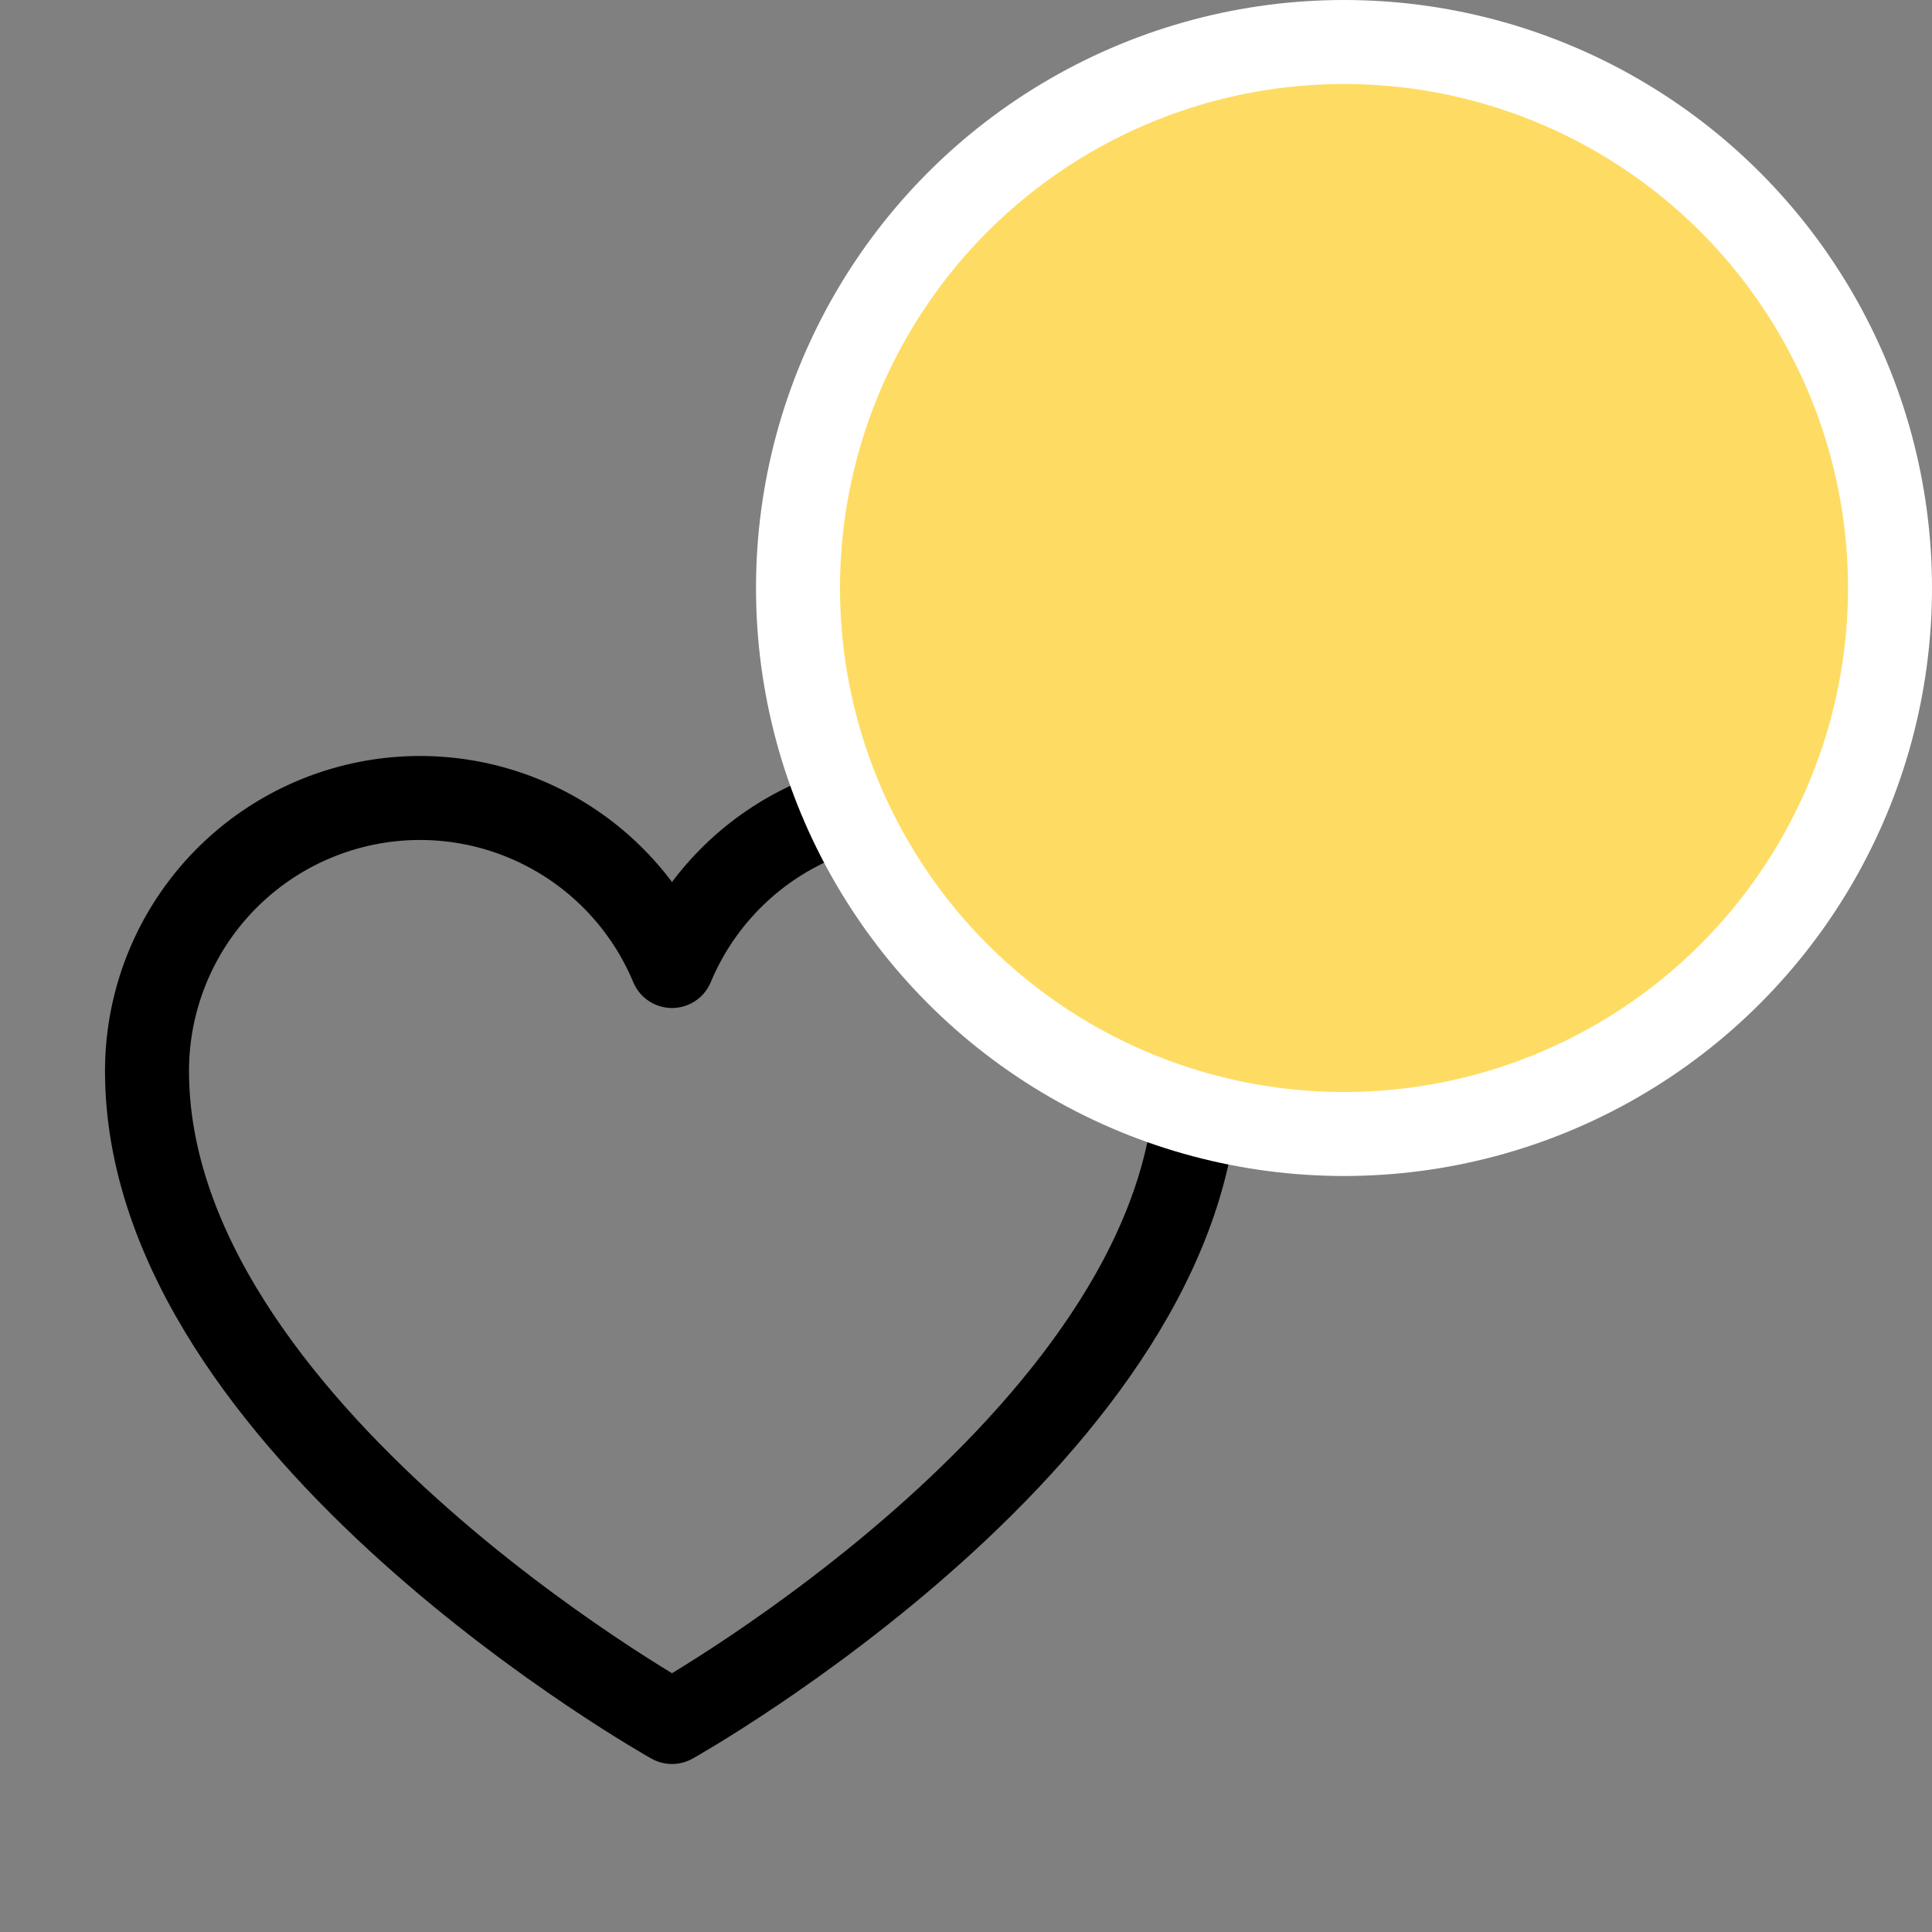
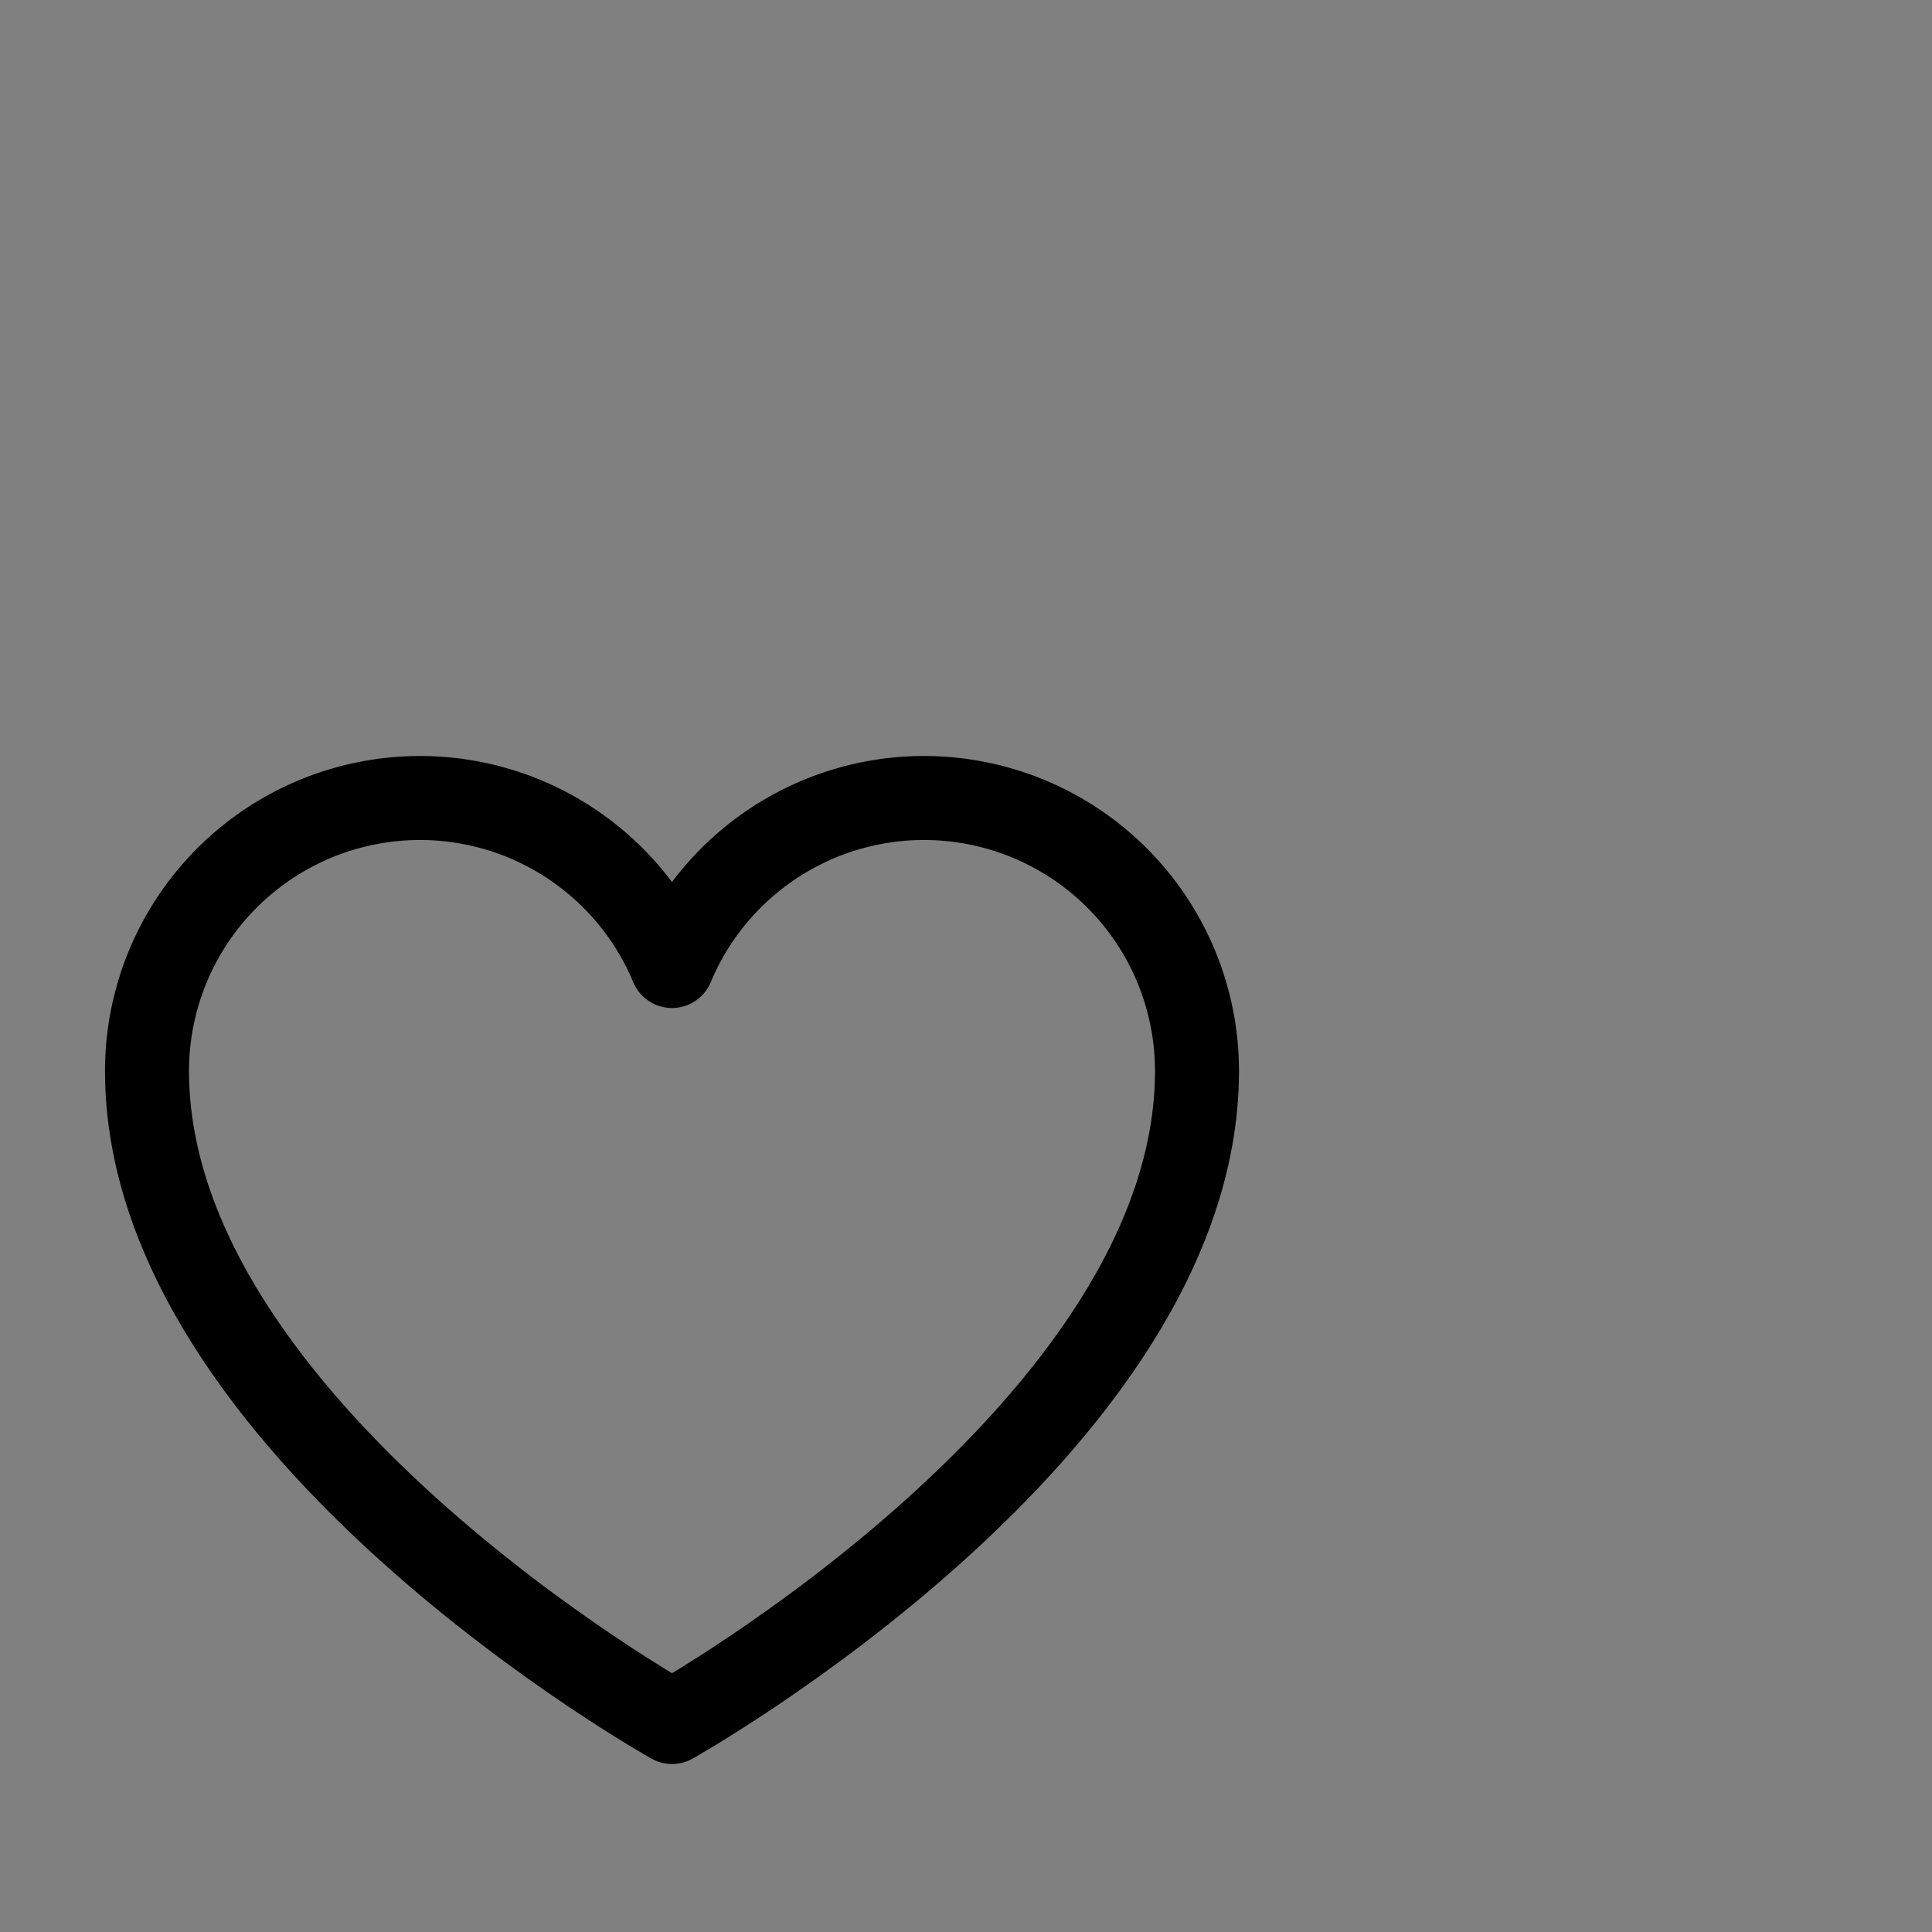
<svg xmlns="http://www.w3.org/2000/svg" width="46" height="46" viewBox="0 0 46 46" fill="none">
  <rect x="0" y="0" width="46" height="46" fill="#808080" stroke="none" />
  <path d="M16 41C16 41 3.5 34 3.5 25.5C3.5 23.997 4.021 22.541 4.973 21.379C5.926 20.217 7.252 19.421 8.725 19.126C10.199 18.831 11.729 19.056 13.055 19.763C14.381 20.469 15.422 21.613 16 23V23C16.578 21.613 17.619 20.469 18.945 19.763C20.271 19.056 21.801 18.831 23.275 19.126C24.748 19.421 26.074 20.217 27.027 21.379C27.979 22.541 28.5 23.997 28.5 25.5C28.5 34 16 41 16 41Z" stroke="black" stroke-width="2" stroke-linecap="round" stroke-linejoin="round" />
-   <circle cx="32" cy="14" r="13" fill="#FEDC63" stroke="white" stroke-width="2" />
</svg>